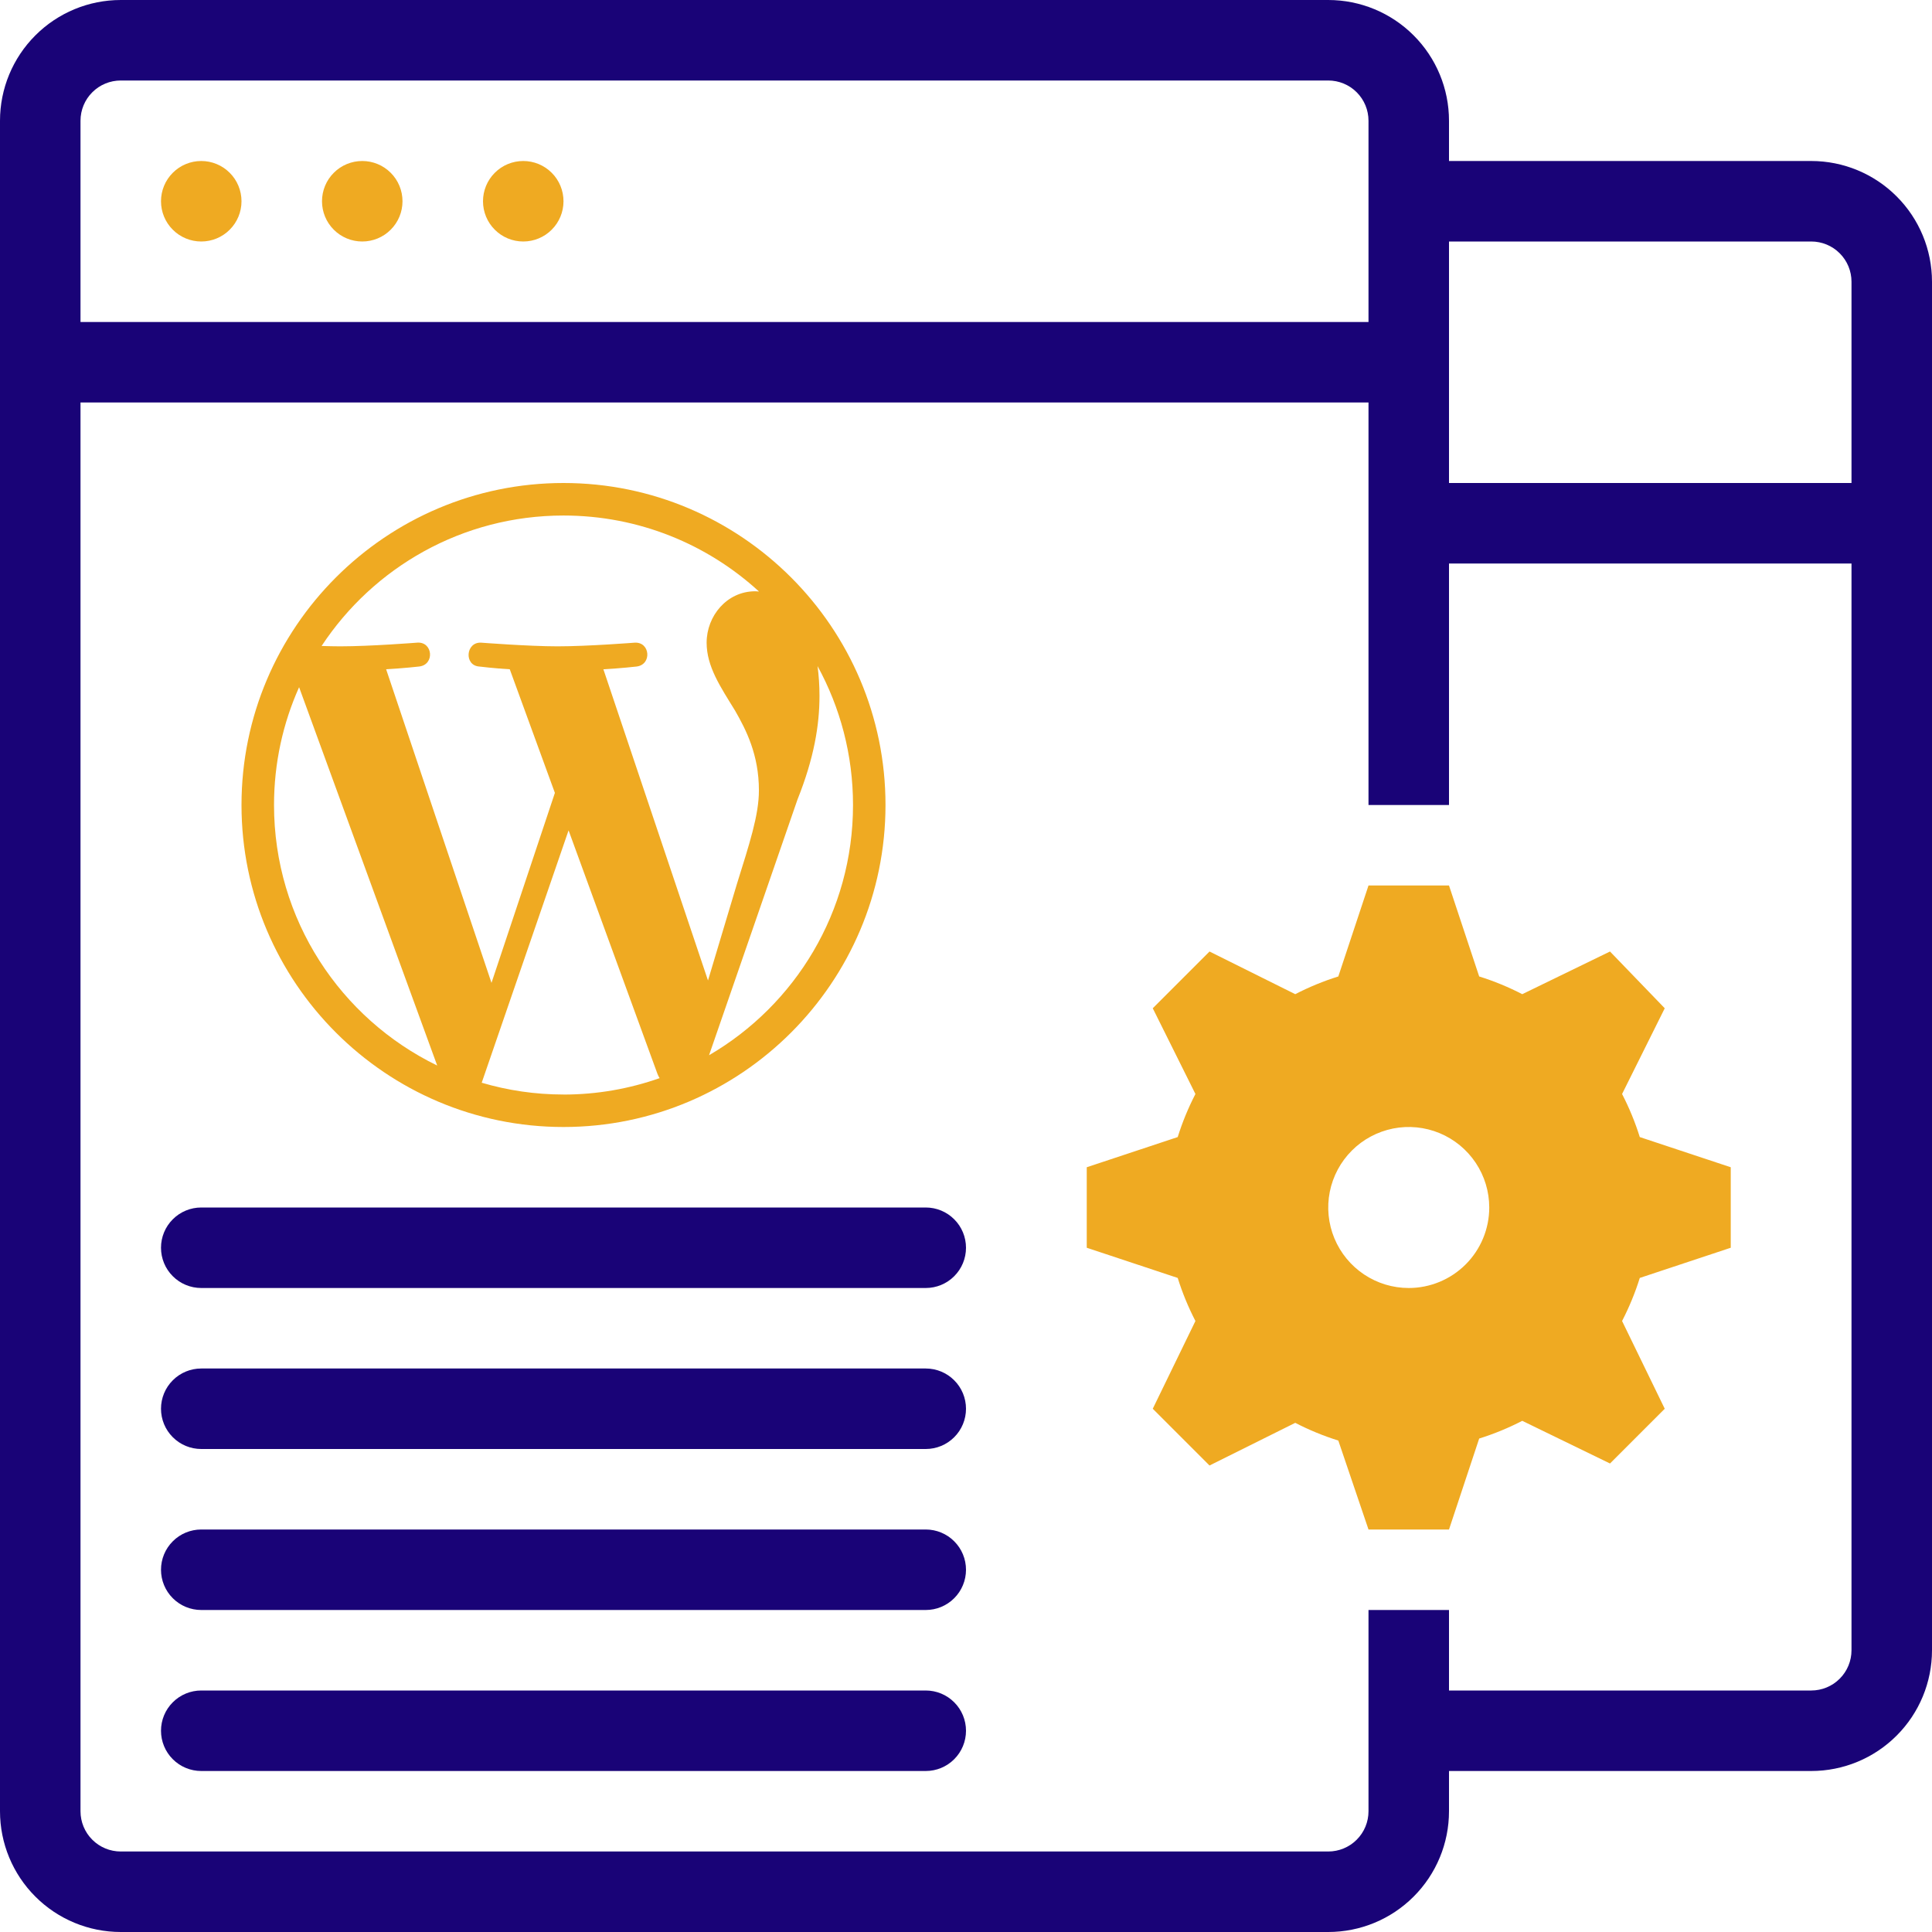
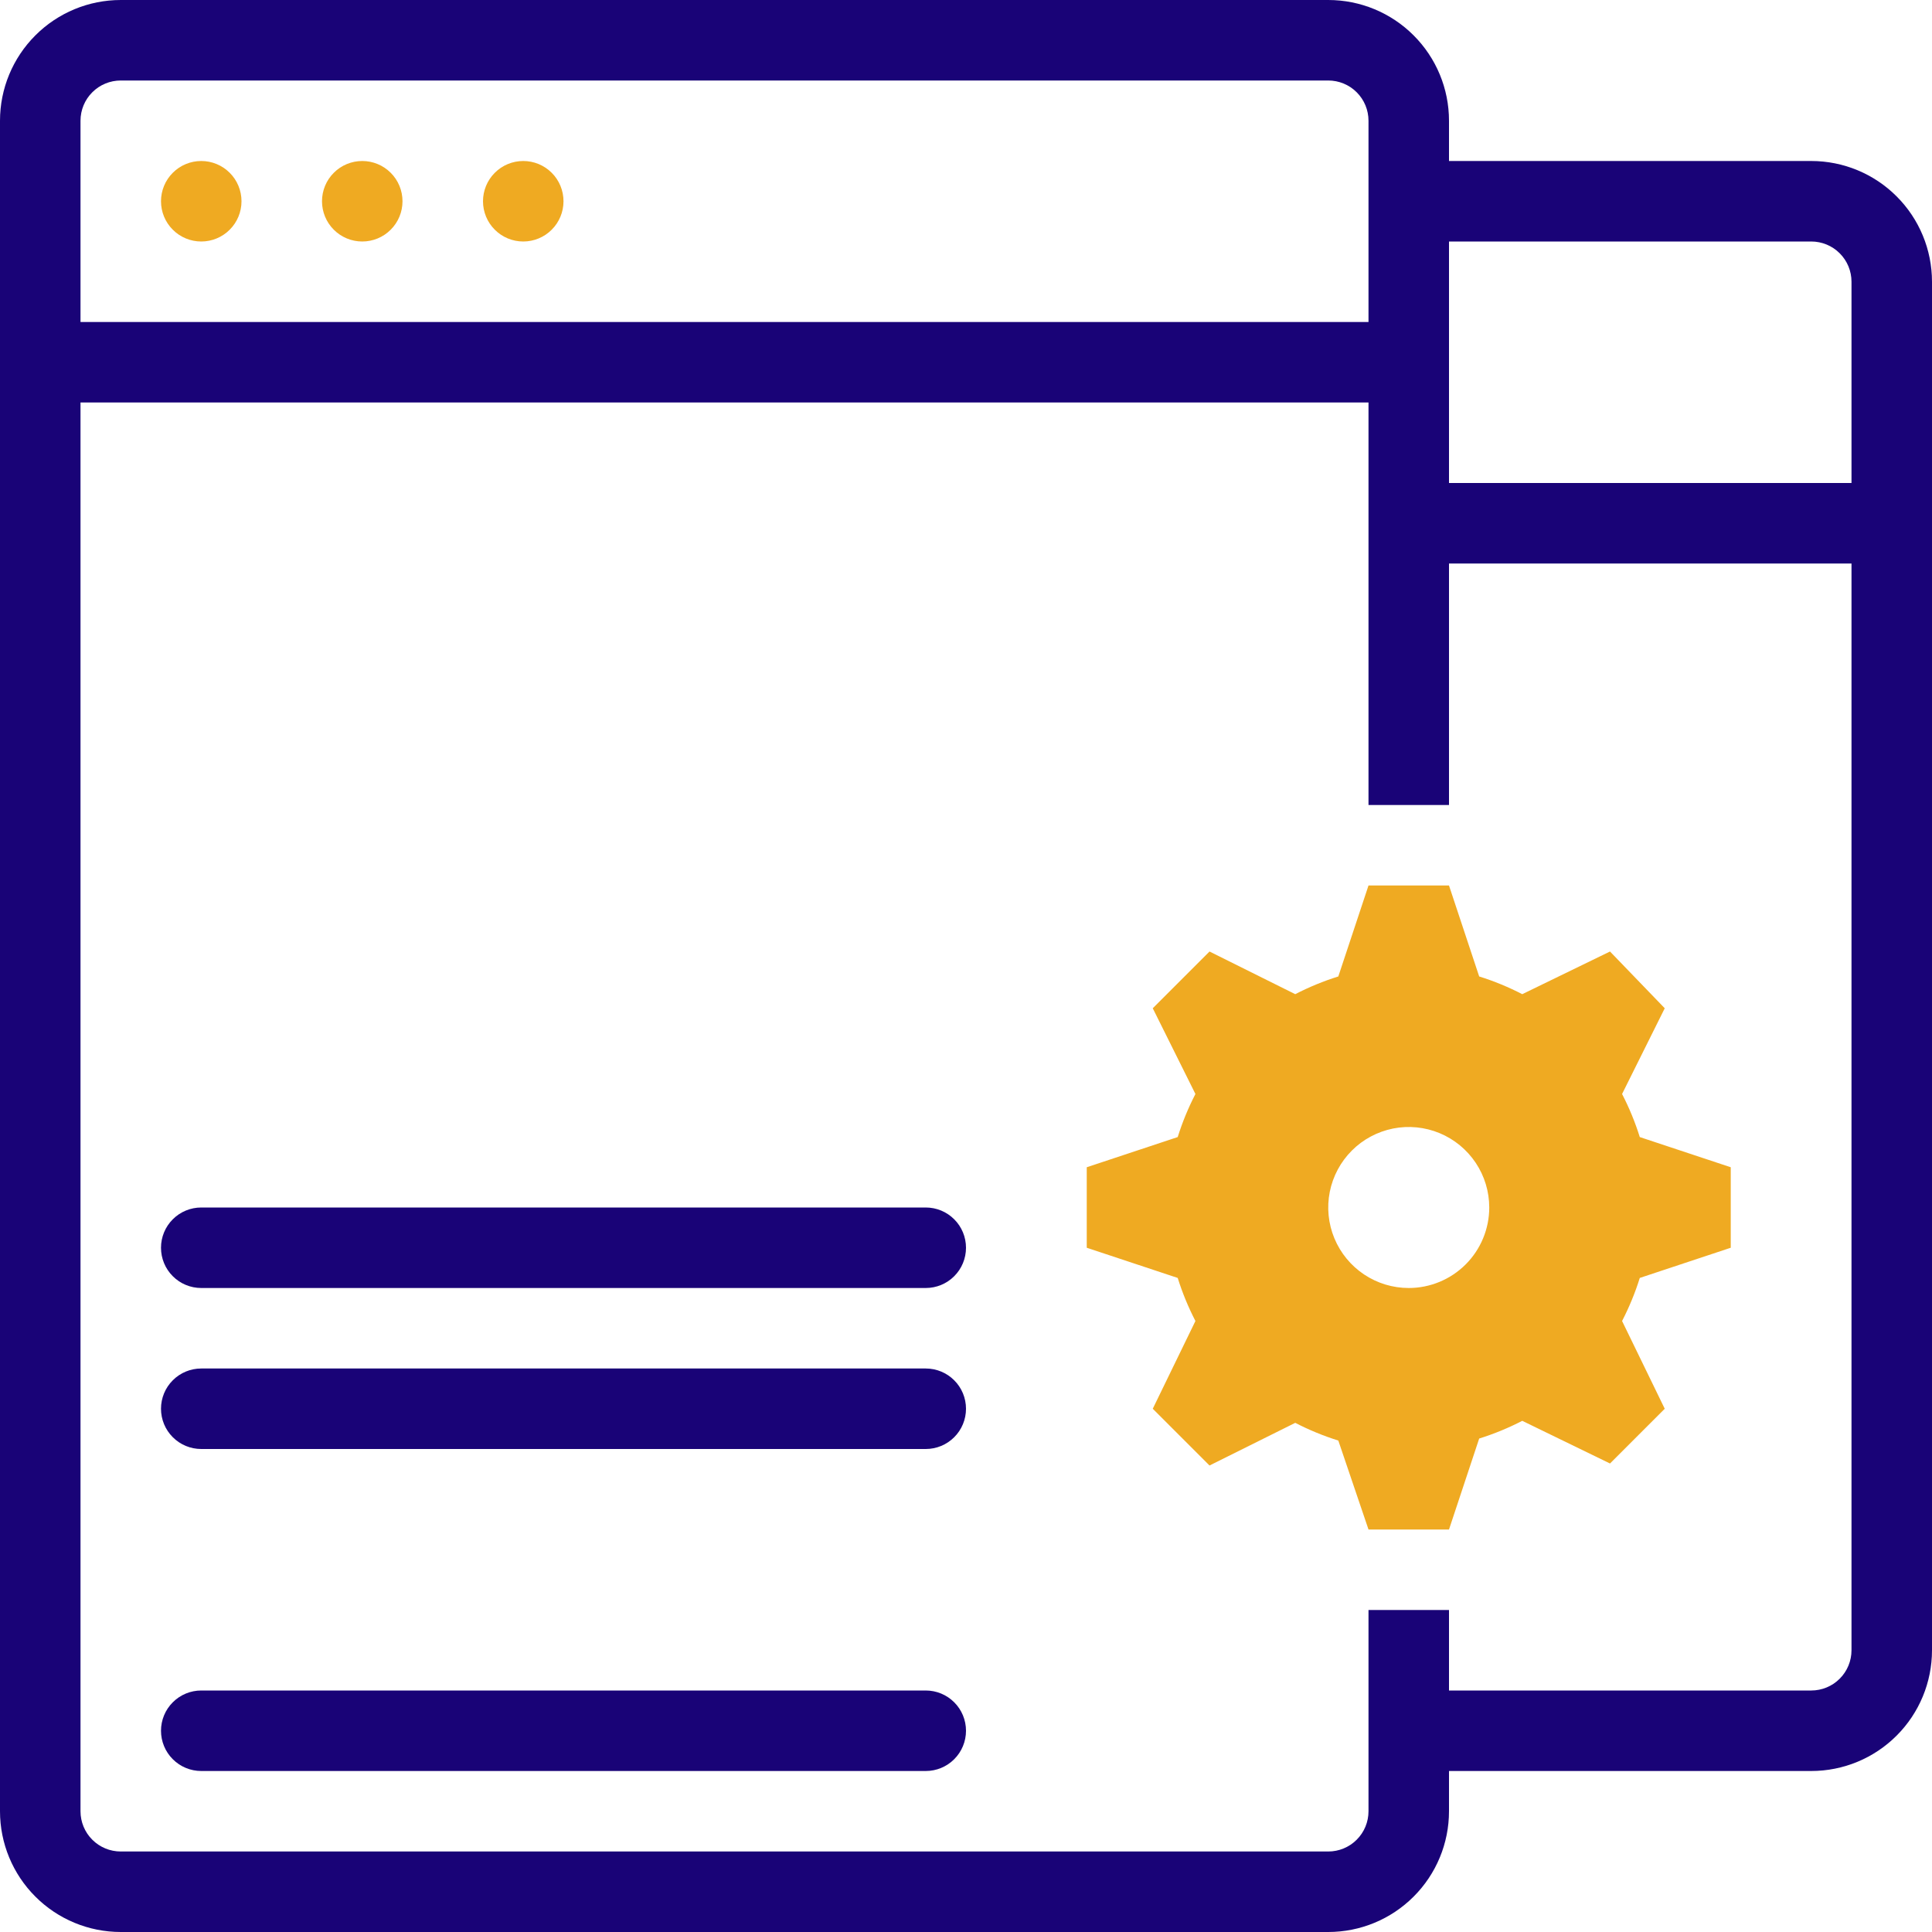
<svg xmlns="http://www.w3.org/2000/svg" width="48" height="48" viewBox="0 0 48 48" fill="none">
  <path d="M6 5C6 5.265 5.895 5.52 5.707 5.707C5.52 5.895 5.265 6 5 6C4.735 6 4.48 5.895 4.293 5.707C4.105 5.52 4 5.265 4 5C4 4.735 4.105 4.48 4.293 4.293C4.48 4.105 4.735 4 5 4C5.265 4 5.52 4.105 5.707 4.293C5.895 4.48 6 4.735 6 5Z" fill="#EFAA22" />
  <path d="M10 5C10 5.265 9.895 5.52 9.707 5.707C9.52 5.895 9.265 6 9 6C8.735 6 8.48 5.895 8.293 5.707C8.105 5.52 8 5.265 8 5C8 4.735 8.105 4.48 8.293 4.293C8.48 4.105 8.735 4 9 4C9.265 4 9.52 4.105 9.707 4.293C9.895 4.48 10 4.735 10 5Z" fill="#EFAA22" />
  <path d="M14 5C14 5.265 13.895 5.52 13.707 5.707C13.52 5.895 13.265 6 13 6C12.735 6 12.48 5.895 12.293 5.707C12.105 5.52 12 5.265 12 5C12 4.735 12.105 4.48 12.293 4.293C12.48 4.105 12.735 4 13 4C13.265 4 13.52 4.105 13.707 4.293C13.895 4.48 14 4.735 14 5Z" fill="#EFAA22" />
  <path d="M45 4H36V3C36 2.204 35.684 1.441 35.121 0.879C34.559 0.316 33.796 0 33 0L3 0C2.204 0 1.441 0.316 0.879 0.879C0.316 1.441 0 2.204 0 3L0 45C0 45.796 0.316 46.559 0.879 47.121C1.441 47.684 2.204 48 3 48H33C33.796 48 34.559 47.684 35.121 47.121C35.684 46.559 36 45.796 36 45V44H45C45.796 44 46.559 43.684 47.121 43.121C47.684 42.559 48 41.796 48 41V7C48 6.204 47.684 5.441 47.121 4.879C46.559 4.316 45.796 4 45 4ZM2 3C2 2.735 2.105 2.48 2.293 2.293C2.48 2.105 2.735 2 3 2H33C33.265 2 33.52 2.105 33.707 2.293C33.895 2.48 34 2.735 34 3V8H2V3ZM46 41C46 41.265 45.895 41.52 45.707 41.707C45.52 41.895 45.265 42 45 42H36V40H34V45C34 45.265 33.895 45.52 33.707 45.707C33.52 45.895 33.265 46 33 46H3C2.735 46 2.48 45.895 2.293 45.707C2.105 45.52 2 45.265 2 45V10H34V20H36V14H46V41ZM46 12H36V6H45C45.265 6 45.52 6.105 45.707 6.293C45.895 6.48 46 6.735 46 7V12Z" fill="#190377" />
  <path d="M43 31V29L40.74 28.25C40.625 27.881 40.477 27.523 40.3 27.18L41.36 25.05L40 23.64L37.82 24.7C37.477 24.523 37.119 24.375 36.75 24.26L36 22H34L33.25 24.26C32.881 24.375 32.523 24.523 32.18 24.7L30.05 23.64L28.64 25.05L29.7 27.18C29.523 27.523 29.375 27.881 29.26 28.25L27 29V31L29.26 31.75C29.375 32.119 29.523 32.477 29.7 32.82L28.64 35L30.05 36.41L32.18 35.35C32.523 35.527 32.881 35.675 33.25 35.79L34 38H36L36.75 35.74C37.119 35.625 37.477 35.477 37.82 35.3L40 36.36L41.36 35L40.3 32.82C40.477 32.477 40.625 32.119 40.74 31.75L43 31ZM35 32C34.604 32 34.218 31.883 33.889 31.663C33.56 31.443 33.304 31.131 33.152 30.765C33.001 30.4 32.961 29.998 33.038 29.61C33.116 29.222 33.306 28.866 33.586 28.586C33.865 28.306 34.222 28.116 34.61 28.038C34.998 27.961 35.4 28.001 35.765 28.152C36.131 28.304 36.443 28.56 36.663 28.889C36.883 29.218 37 29.604 37 30C37 30.53 36.789 31.039 36.414 31.414C36.039 31.789 35.53 32 35 32Z" fill="#EFAA22" />
-   <path d="M23 40H5C4.735 40 4.48 39.895 4.293 39.707C4.105 39.52 4 39.265 4 39C4 38.735 4.105 38.48 4.293 38.293C4.48 38.105 4.735 38 5 38H23C23.265 38 23.52 38.105 23.707 38.293C23.895 38.48 24 38.735 24 39C24 39.265 23.895 39.52 23.707 39.707C23.52 39.895 23.265 40 23 40Z" fill="#190377" />
  <path d="M23 36H5C4.735 36 4.48 35.895 4.293 35.707C4.105 35.52 4 35.265 4 35C4 34.735 4.105 34.48 4.293 34.293C4.48 34.105 4.735 34 5 34H23C23.265 34 23.52 34.105 23.707 34.293C23.895 34.48 24 34.735 24 35C24 35.265 23.895 35.52 23.707 35.707C23.52 35.895 23.265 36 23 36Z" fill="#190377" />
  <path d="M23 32H5C4.735 32 4.48 31.895 4.293 31.707C4.105 31.52 4 31.265 4 31C4 30.735 4.105 30.48 4.293 30.293C4.48 30.105 4.735 30 5 30H23C23.265 30 23.52 30.105 23.707 30.293C23.895 30.48 24 30.735 24 31C24 31.265 23.895 31.52 23.707 31.707C23.52 31.895 23.265 32 23 32Z" fill="#190377" />
  <path d="M23 44H5C4.735 44 4.48 43.895 4.293 43.707C4.105 43.52 4 43.265 4 43C4 42.735 4.105 42.48 4.293 42.293C4.48 42.105 4.735 42 5 42H23C23.265 42 23.52 42.105 23.707 42.293C23.895 42.48 24 42.735 24 43C24 43.265 23.895 43.52 23.707 43.707C23.52 43.895 23.265 44 23 44Z" fill="#190377" />
-   <path d="M14 12C9.589 12 6 15.589 6 20C6 24.411 9.589 28 14 28C18.411 28 22 24.411 22 20C22 15.589 18.411 12 14 12ZM6.808 20C6.808 18.957 7.031 17.967 7.431 17.073L10.862 26.473C8.463 25.307 6.808 22.847 6.808 20ZM14 27.193C13.294 27.193 12.613 27.09 11.968 26.9L14.126 20.63L16.337 26.687C16.351 26.723 16.369 26.756 16.388 26.786C15.641 27.049 14.837 27.194 14 27.194V27.193ZM14.991 16.628C15.424 16.605 15.814 16.56 15.814 16.56C16.202 16.514 16.156 15.944 15.768 15.967C15.768 15.967 14.604 16.058 13.851 16.058C13.144 16.058 11.956 15.967 11.956 15.967C11.569 15.944 11.523 16.537 11.911 16.56C11.911 16.56 12.277 16.605 12.665 16.628L13.786 19.699L12.211 24.419L9.593 16.627C10.026 16.604 10.416 16.559 10.416 16.559C10.803 16.513 10.757 15.943 10.37 15.966C10.37 15.966 9.205 16.058 8.453 16.058C8.319 16.058 8.16 16.054 7.99 16.049C9.276 14.097 11.487 12.808 14 12.808C15.873 12.808 17.578 13.524 18.857 14.696C18.825 14.695 18.796 14.69 18.764 14.69C18.057 14.69 17.556 15.306 17.556 15.967C17.556 16.56 17.898 17.062 18.262 17.654C18.536 18.133 18.855 18.749 18.855 19.638C18.855 20.253 18.618 20.968 18.308 21.963L17.59 24.36L14.991 16.628ZM20.312 16.549C20.873 17.574 21.193 18.75 21.193 20C21.193 22.654 19.755 24.97 17.616 26.217L19.813 19.865C20.224 18.839 20.36 18.019 20.36 17.289C20.36 17.024 20.342 16.779 20.312 16.549Z" fill="#EFAA22" />
</svg>